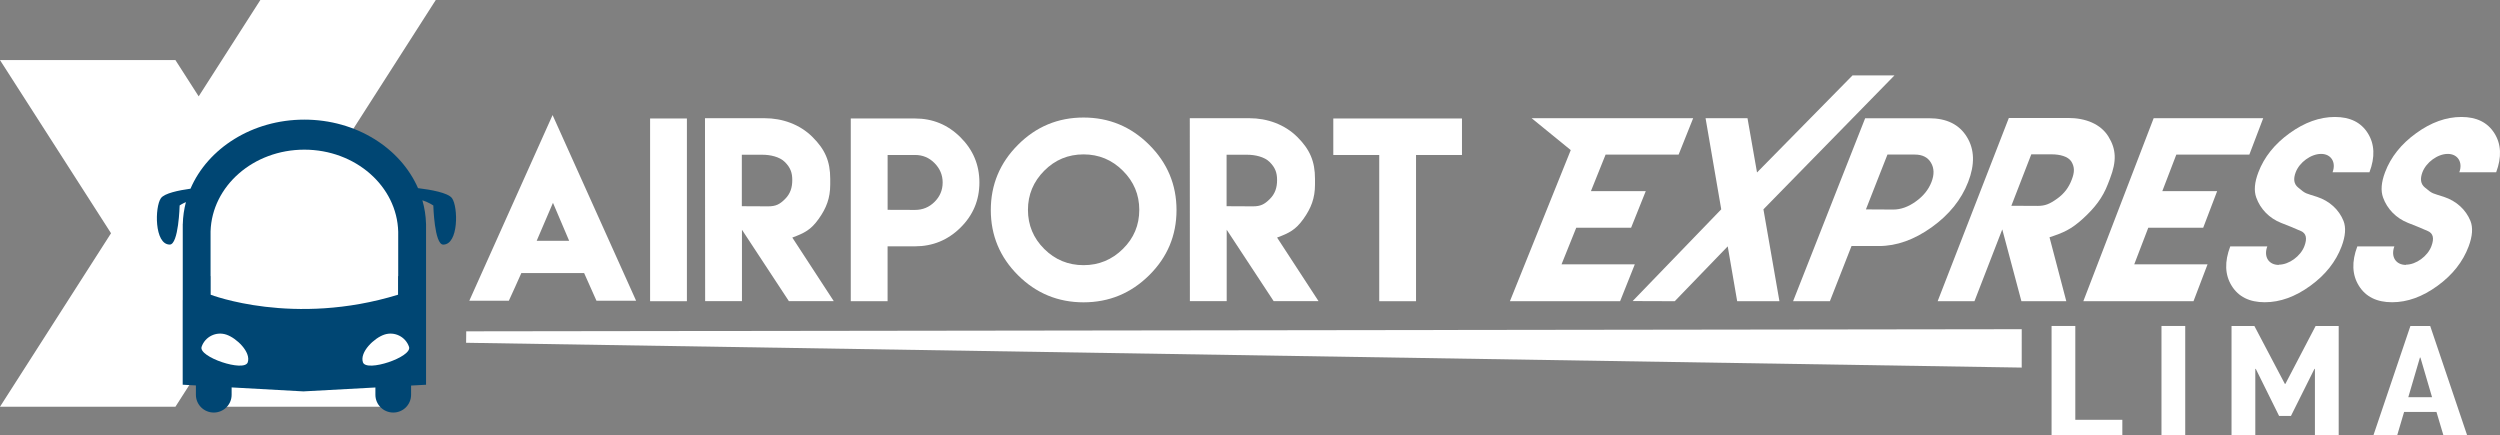
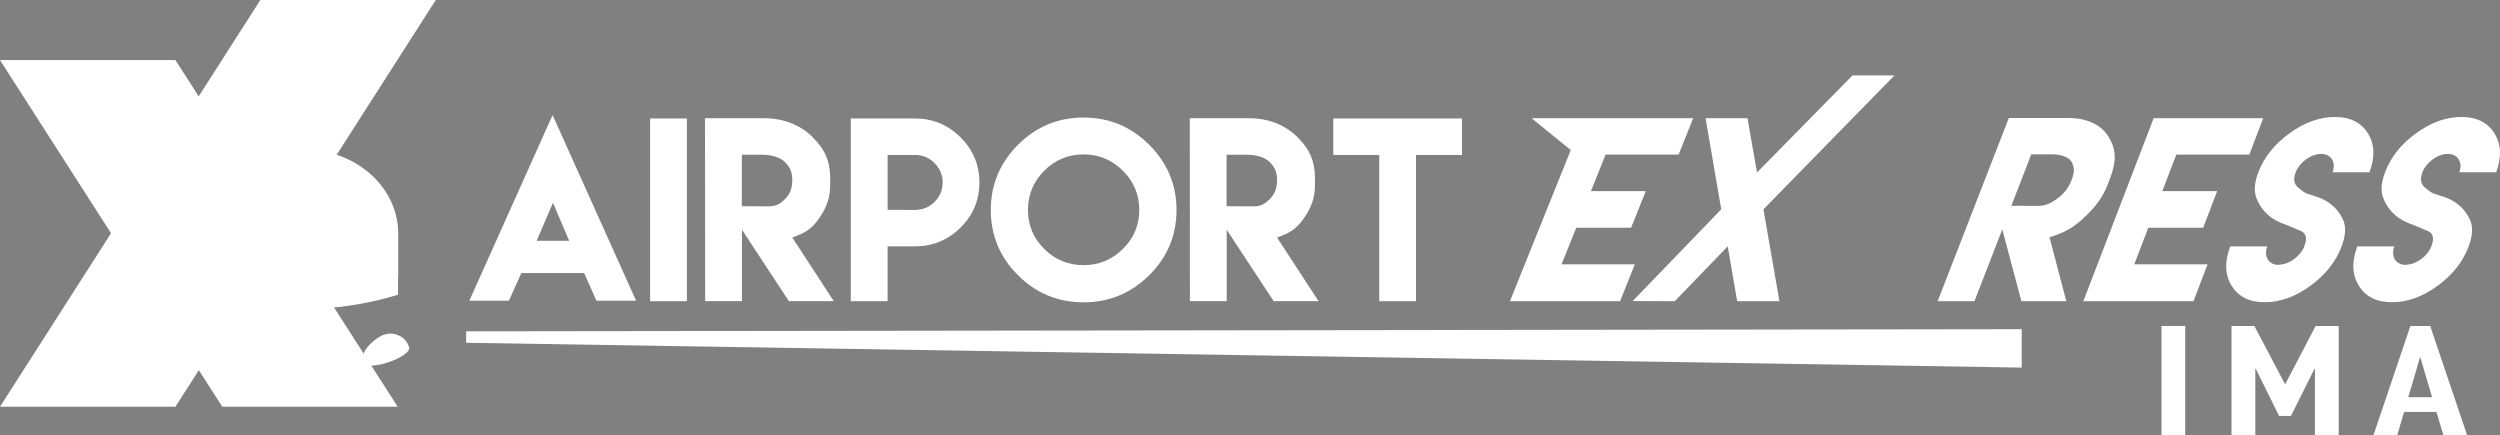
<svg xmlns="http://www.w3.org/2000/svg" width="155" height="27" viewBox="0 0 155 27" fill="none">
  <rect x="0" y="0" width="155" height="27" fill="#808080" stroke="none" />
  <g clip-path="url(#clip0_682_190)">
    <path d="M32.326 16.924C32.072 17.502 31.811 18.07 31.548 18.646H29.097L34.26 7.134L39.439 18.646H36.981C36.725 18.078 36.471 17.502 36.217 16.932H32.338L32.326 16.924ZM35.287 14.928L34.284 12.574L33.275 14.928H35.287Z" fill="white" />
    <path d="M42.588 7.346H40.306V18.675H42.588V7.346Z" fill="white" />
    <path d="M43.709 7.329H47.41C48.507 7.329 49.587 7.71 50.371 8.49C51.157 9.269 51.474 10.002 51.474 11.091V11.441C51.474 12.284 51.236 12.904 50.754 13.577C50.275 14.252 49.872 14.45 49.123 14.729L51.694 18.671H48.911L46.001 14.244V18.671H43.719L43.709 7.329ZM47.624 12.793C48.097 12.793 48.339 12.672 48.669 12.343C49.001 12.013 49.121 11.632 49.121 11.162C49.121 10.697 49.001 10.388 48.669 10.051C48.337 9.714 47.744 9.594 47.272 9.594H45.993V12.785L47.624 12.793Z" fill="white" />
    <path d="M52.748 15.272V11.308V7.346H55.03H56.732C57.827 7.346 58.767 7.732 59.549 8.512C60.335 9.293 60.723 10.226 60.723 11.315C60.723 12.405 60.335 13.339 59.549 14.114C58.767 14.886 57.827 15.272 56.732 15.272H55.03V18.675H52.748V15.272ZM56.734 13.015C57.206 13.015 57.61 12.847 57.942 12.517C58.274 12.186 58.445 11.787 58.445 11.315C58.445 10.851 58.275 10.45 57.942 10.113C57.61 9.776 57.206 9.608 56.734 9.608H55.032V11.308V13.009L56.734 13.015Z" fill="white" />
    <path d="M71.249 8.976C72.379 10.1 72.944 11.45 72.944 13.024C72.944 14.598 72.379 15.946 71.249 17.065C70.118 18.184 68.763 18.744 67.179 18.744C65.597 18.744 64.24 18.184 63.117 17.065C61.994 15.946 61.43 14.598 61.43 13.024C61.43 11.45 61.994 10.098 63.117 8.976C64.238 7.852 65.595 7.287 67.179 7.287C68.763 7.287 70.118 7.85 71.249 8.976ZM64.743 10.585C64.072 11.261 63.733 12.068 63.733 13.01C63.733 13.959 64.072 14.768 64.743 15.435C65.414 16.103 66.227 16.44 67.181 16.44C68.128 16.44 68.941 16.103 69.618 15.435C70.297 14.768 70.635 13.959 70.635 13.01C70.635 12.068 70.297 11.261 69.618 10.585C68.941 9.909 68.129 9.572 67.181 9.572C66.227 9.572 65.414 9.909 64.743 10.585Z" fill="white" />
    <path d="M73.767 7.329H77.468C78.564 7.329 79.645 7.71 80.431 8.49C81.213 9.269 81.53 10.002 81.53 11.091V11.441C81.53 12.284 81.291 12.904 80.81 13.577C80.329 14.252 79.927 14.45 79.179 14.729L81.749 18.671H78.967L76.055 14.244V18.671H73.773L73.767 7.329ZM77.68 12.793C78.154 12.793 78.393 12.672 78.725 12.343C79.057 12.013 79.179 11.632 79.179 11.162C79.179 10.697 79.057 10.388 78.725 10.051C78.393 9.714 77.798 9.594 77.326 9.594H76.048V12.785L77.68 12.793Z" fill="white" />
    <path d="M87.794 7.346H90.642V9.609H87.794V18.675H85.513V9.609H82.665V7.346H85.513H87.794Z" fill="white" />
    <path d="M104.075 9.584L104.976 7.329H98.185H94.961L97.387 9.306L93.615 18.675H95.897H100.446L101.358 16.389H96.815L97.728 14.118H101.129L102.037 11.851H98.637L99.547 9.584H104.075Z" fill="white" />
    <path d="M108.345 7.329L108.935 10.693L114.858 4.673H117.459L109.333 12.978L110.325 18.675H107.705L107.119 15.274L103.834 18.675L101.224 18.666L106.717 12.978L105.745 7.329H108.345Z" fill="white" />
-     <path d="M112.519 15.254L114.081 11.283L115.64 7.331H117.908H119.6C120.688 7.331 121.472 7.714 121.948 8.492C122.426 9.269 122.448 10.203 122.024 11.29C121.601 12.38 120.848 13.314 119.763 14.091C118.677 14.866 117.589 15.254 116.495 15.254H114.794L113.453 18.675H111.171L112.519 15.254ZM117.381 12.992C117.854 12.992 118.319 12.823 118.78 12.491C119.243 12.161 119.566 11.762 119.751 11.288C119.932 10.825 119.92 10.425 119.72 10.088C119.522 9.751 119.187 9.583 118.716 9.583H117.022L116.354 11.281L115.687 12.983L117.381 12.992Z" fill="white" />
    <path d="M124.548 7.314H128.227C129.318 7.314 130.245 7.692 130.724 8.47C131.205 9.247 131.241 9.979 130.822 11.066L130.687 11.418C130.362 12.261 129.882 12.879 129.145 13.555C128.405 14.229 127.926 14.429 127.07 14.711L128.11 18.673H125.327L124.141 14.222L122.417 18.673H120.135L124.548 7.314ZM126.327 12.766C126.799 12.766 127.084 12.648 127.545 12.316C128.004 11.986 128.27 11.607 128.449 11.136C128.629 10.671 128.629 10.363 128.431 10.026C128.227 9.689 127.683 9.569 127.213 9.569H125.94L124.704 12.758L126.327 12.766Z" fill="white" />
    <path d="M140.319 7.329L139.46 9.584H134.932L134.063 11.851H137.463L136.599 14.118H133.194L132.323 16.389H136.868L135.997 18.675H131.449H129.166L133.527 7.329H140.319Z" fill="white" />
    <path d="M141.287 16.41C141.916 16.41 142.636 15.887 142.873 15.26C143.056 14.775 142.985 14.463 142.651 14.323C141.946 14.02 142.118 14.091 141.425 13.818C140.695 13.528 140.139 12.957 139.888 12.247C139.736 11.827 139.78 11.305 140.02 10.68C140.378 9.739 141.023 8.932 141.952 8.261C142.883 7.589 143.817 7.252 144.765 7.252C145.707 7.252 146.386 7.589 146.806 8.261C147.228 8.934 147.262 9.739 146.906 10.68H144.619C144.853 10.061 144.528 9.542 143.91 9.542C143.283 9.542 142.566 10.061 142.331 10.686C142.177 11.094 142.221 11.404 142.472 11.615C142.981 12.05 142.937 11.966 143.656 12.205C144.433 12.459 145.018 13 145.297 13.696C145.458 14.106 145.421 14.635 145.18 15.275C144.821 16.228 144.176 17.042 143.242 17.719C142.309 18.397 141.367 18.739 140.418 18.739C139.465 18.739 138.784 18.398 138.364 17.719C137.942 17.042 137.913 16.228 138.276 15.275H140.573C140.334 15.912 140.654 16.425 141.287 16.425V16.41Z" fill="white" />
    <path d="M149.166 16.41C149.796 16.41 150.515 15.887 150.748 15.26C150.931 14.775 150.857 14.463 150.521 14.323C149.817 14.02 149.986 14.091 149.295 13.818C148.563 13.528 148.004 12.957 147.75 12.247C147.598 11.827 147.637 11.305 147.874 10.68C148.228 9.739 148.87 8.932 149.798 8.261C150.723 7.589 151.66 7.252 152.607 7.252C153.548 7.252 154.229 7.589 154.653 8.261C155.076 8.934 155.114 9.739 154.763 10.68H152.478C152.708 10.061 152.381 9.542 151.763 9.542C151.136 9.542 150.423 10.061 150.188 10.686C150.037 11.094 150.081 11.404 150.332 11.615C150.845 12.05 150.801 11.966 151.521 12.205C152.297 12.459 152.883 13 153.167 13.696C153.332 14.106 153.296 14.635 153.057 15.275C152.701 16.228 152.059 17.042 151.129 17.719C150.198 18.397 149.259 18.739 148.312 18.739C147.359 18.739 146.674 18.398 146.251 17.719C145.829 17.042 145.795 16.228 146.154 15.275H148.451C148.214 15.912 148.536 16.425 149.173 16.425L149.166 16.41Z" fill="white" />
    <path d="M28.906 20.542L125.347 20.41L125.346 22.79L28.899 21.252L28.906 20.542Z" fill="white" />
-     <path d="M127.197 20.21H128.669V26.028H131.585V27H127.197V20.21Z" fill="white" />
    <path d="M135.484 20.21H134.012V27H135.484V20.21Z" fill="white" />
    <path d="M138.355 20.21H139.771L141.664 23.805H141.691L143.569 20.21H144.999V27H143.525V22.869H143.496L142.04 25.788H141.303L139.858 22.869H139.829V27H138.355V20.21Z" fill="white" />
    <path d="M149.445 20.21H150.672L152.967 27H151.495L151.061 25.541H149.054L148.622 27H147.148L149.445 20.21ZM150.065 22.165H150.037L149.315 24.625H150.787L150.065 22.165Z" fill="white" />
    <path d="M27.018 0H16.142L12.318 5.974L10.877 3.726H0L6.884 14.461L0 25.217H10.877L12.327 22.95L13.782 25.217H24.657L17.761 14.461L27.018 0Z" fill="white" />
-     <path d="M28.026 12.289C27.779 11.944 26.681 11.757 25.917 11.665C24.832 9.181 22.087 7.417 18.87 7.417C15.639 7.417 12.884 9.197 11.81 11.699C11.08 11.8 10.196 11.981 9.977 12.287C9.593 12.827 9.562 15.159 10.523 15.164C11.077 15.166 11.138 12.737 11.138 12.737C11.138 12.737 11.287 12.636 11.526 12.53C11.412 12.968 11.344 13.422 11.334 13.887H11.331V18.582C11.331 18.595 11.327 18.609 11.327 18.622V23.852L12.146 23.897V24.477C12.146 25.085 12.642 25.578 13.255 25.578C13.863 25.578 14.361 25.087 14.361 24.477V24.02L18.808 24.266L23.275 24.024V24.477C23.275 25.085 23.771 25.578 24.383 25.578C24.994 25.578 25.487 25.087 25.487 24.477V23.904L26.415 23.854V21.219V13.888H26.414C26.402 13.381 26.322 12.889 26.187 12.417C26.592 12.55 26.866 12.739 26.866 12.739C26.866 12.739 26.929 15.169 27.481 15.166C28.441 15.161 28.409 12.828 28.026 12.289Z" fill="#004673" />
    <path d="M24.689 14.367C24.616 11.546 22.038 9.279 18.869 9.279C15.711 9.279 13.143 11.532 13.055 14.345V17.119H13.062V18.272C13.062 18.272 18.201 20.264 24.679 18.272V17.119H24.689V14.367Z" fill="white" />
    <path d="M15.361 22.463C15.147 23.093 12.288 22.134 12.499 21.504C12.713 20.874 13.401 20.534 14.034 20.747C14.669 20.96 15.572 21.831 15.361 22.463Z" fill="white" />
    <path d="M22.502 22.463C22.714 23.093 25.572 22.134 25.36 21.504C25.145 20.874 24.459 20.534 23.825 20.747C23.192 20.96 22.289 21.831 22.502 22.463Z" fill="white" />
  </g>
  <defs>
    <clipPath id="clip0_682_190">
      <rect width="155" height="27" fill="white" />
    </clipPath>
  </defs>
</svg>